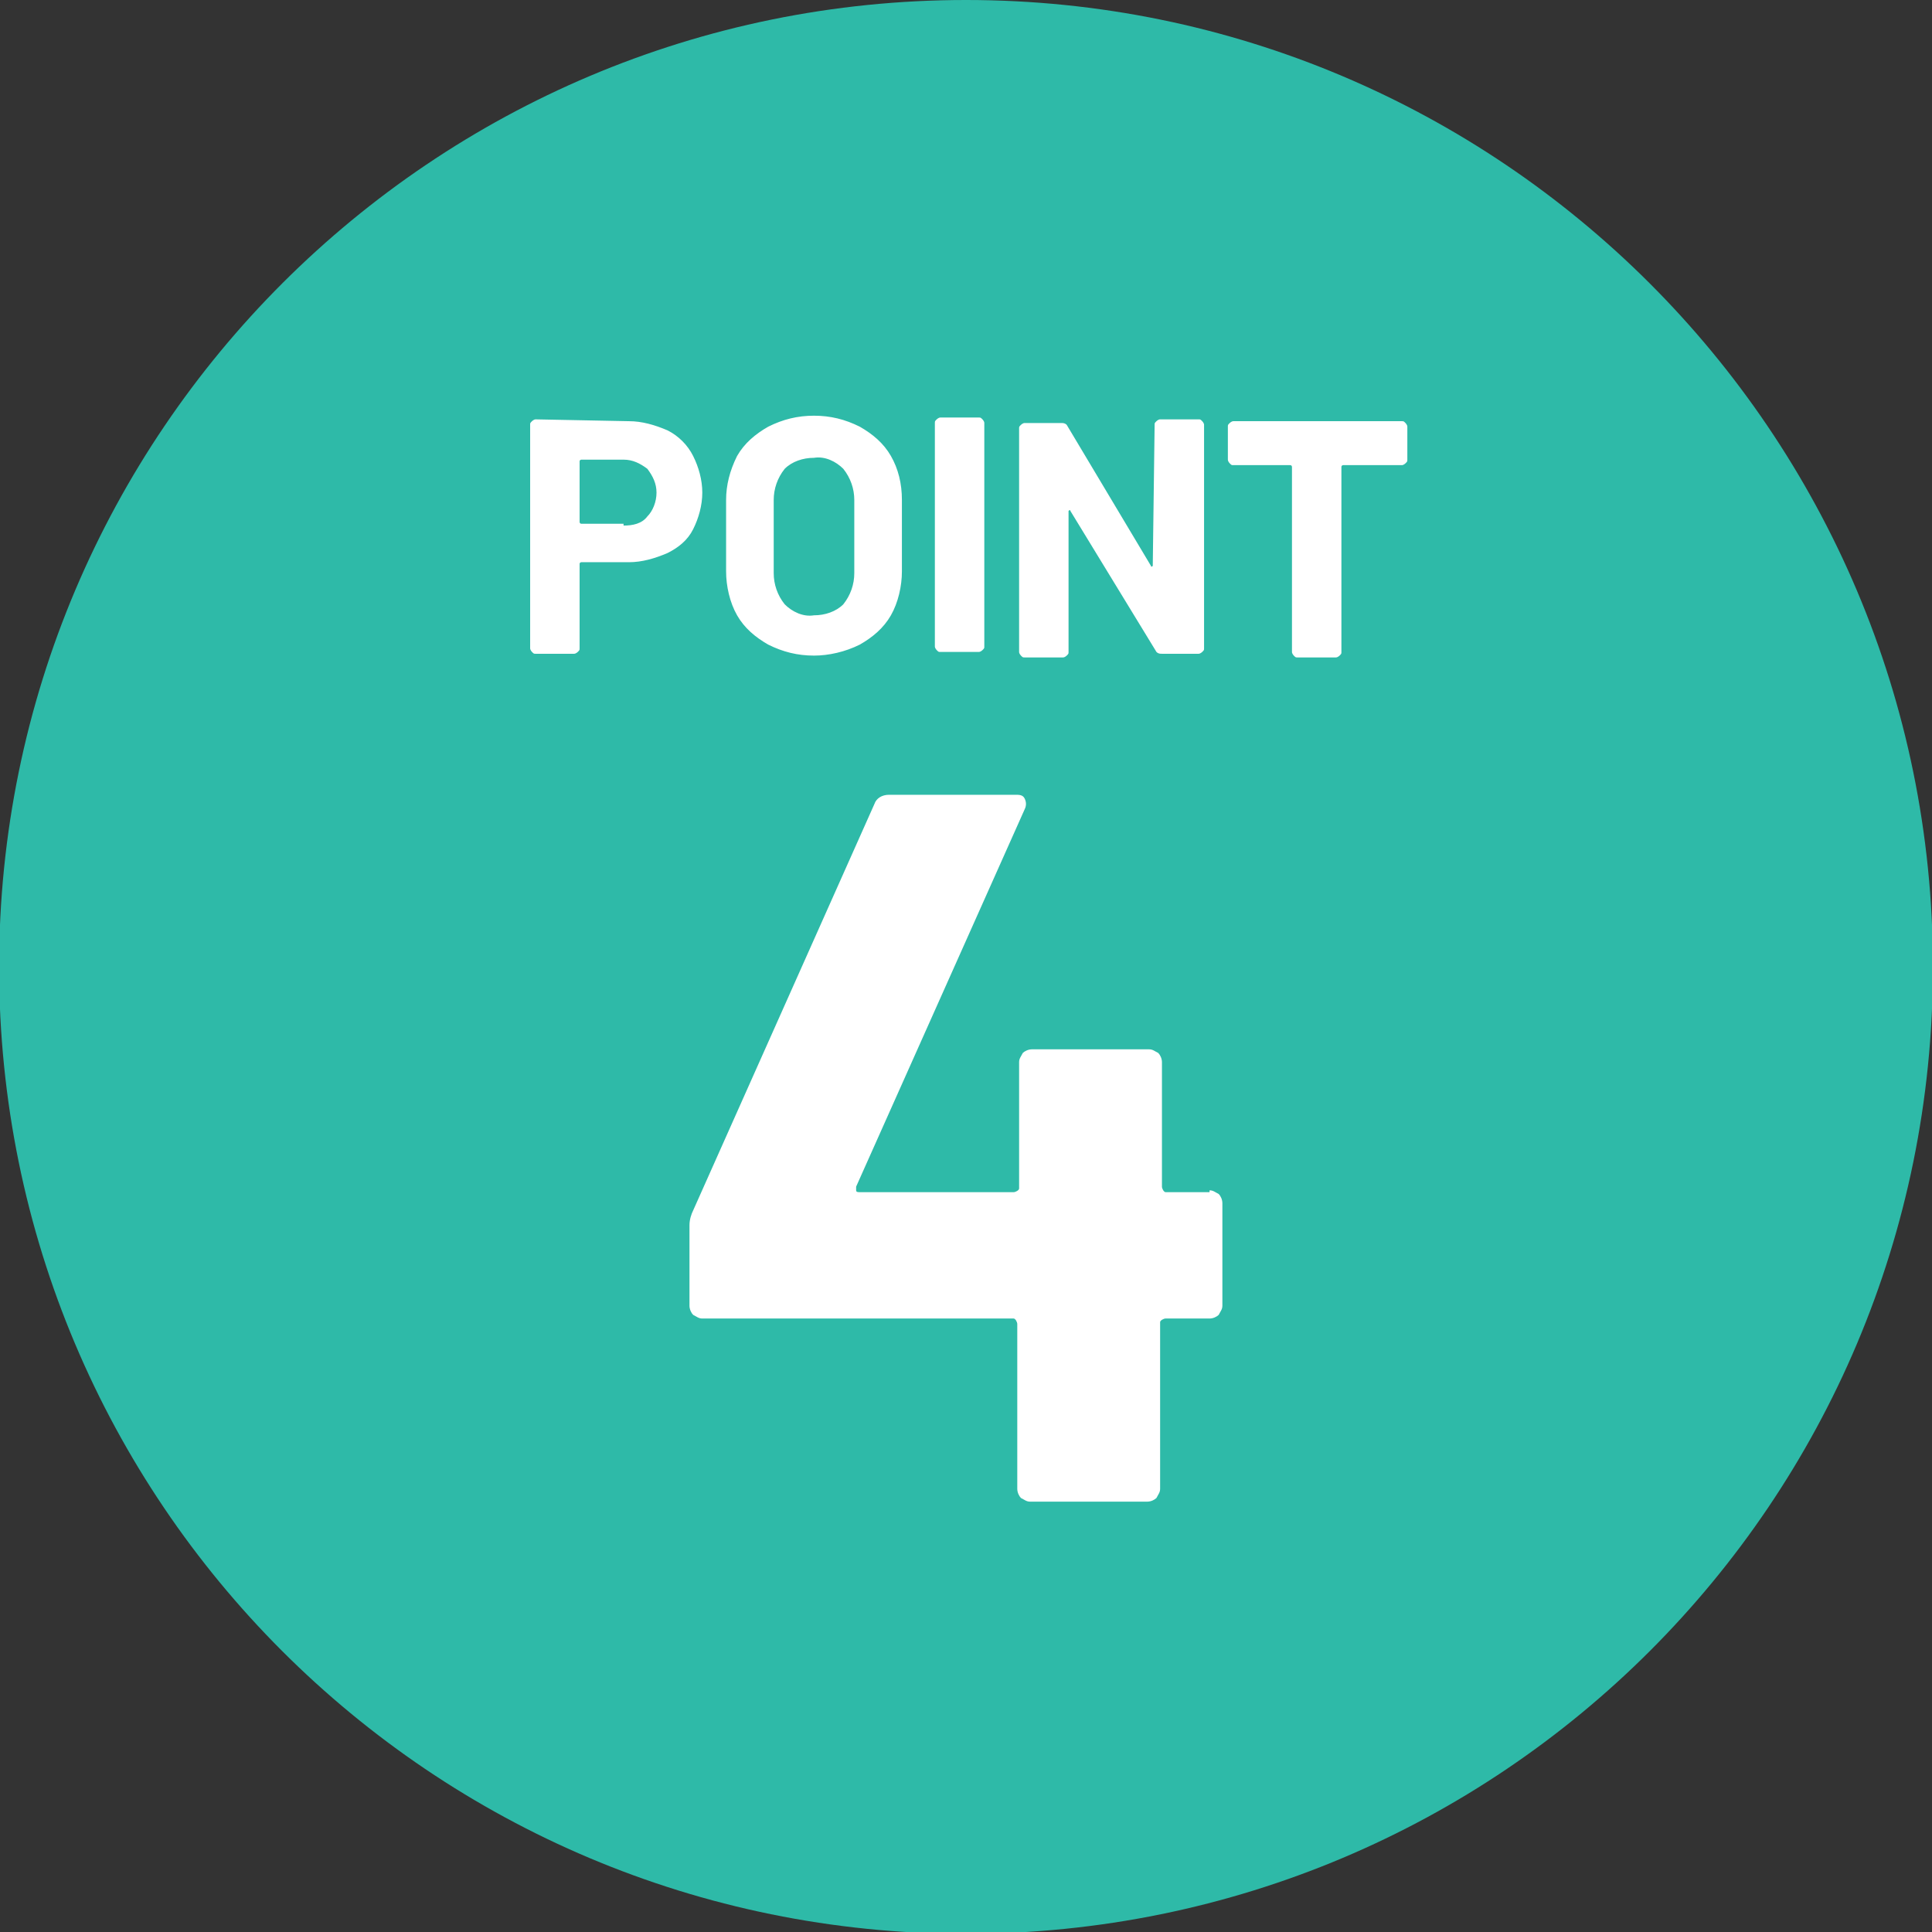
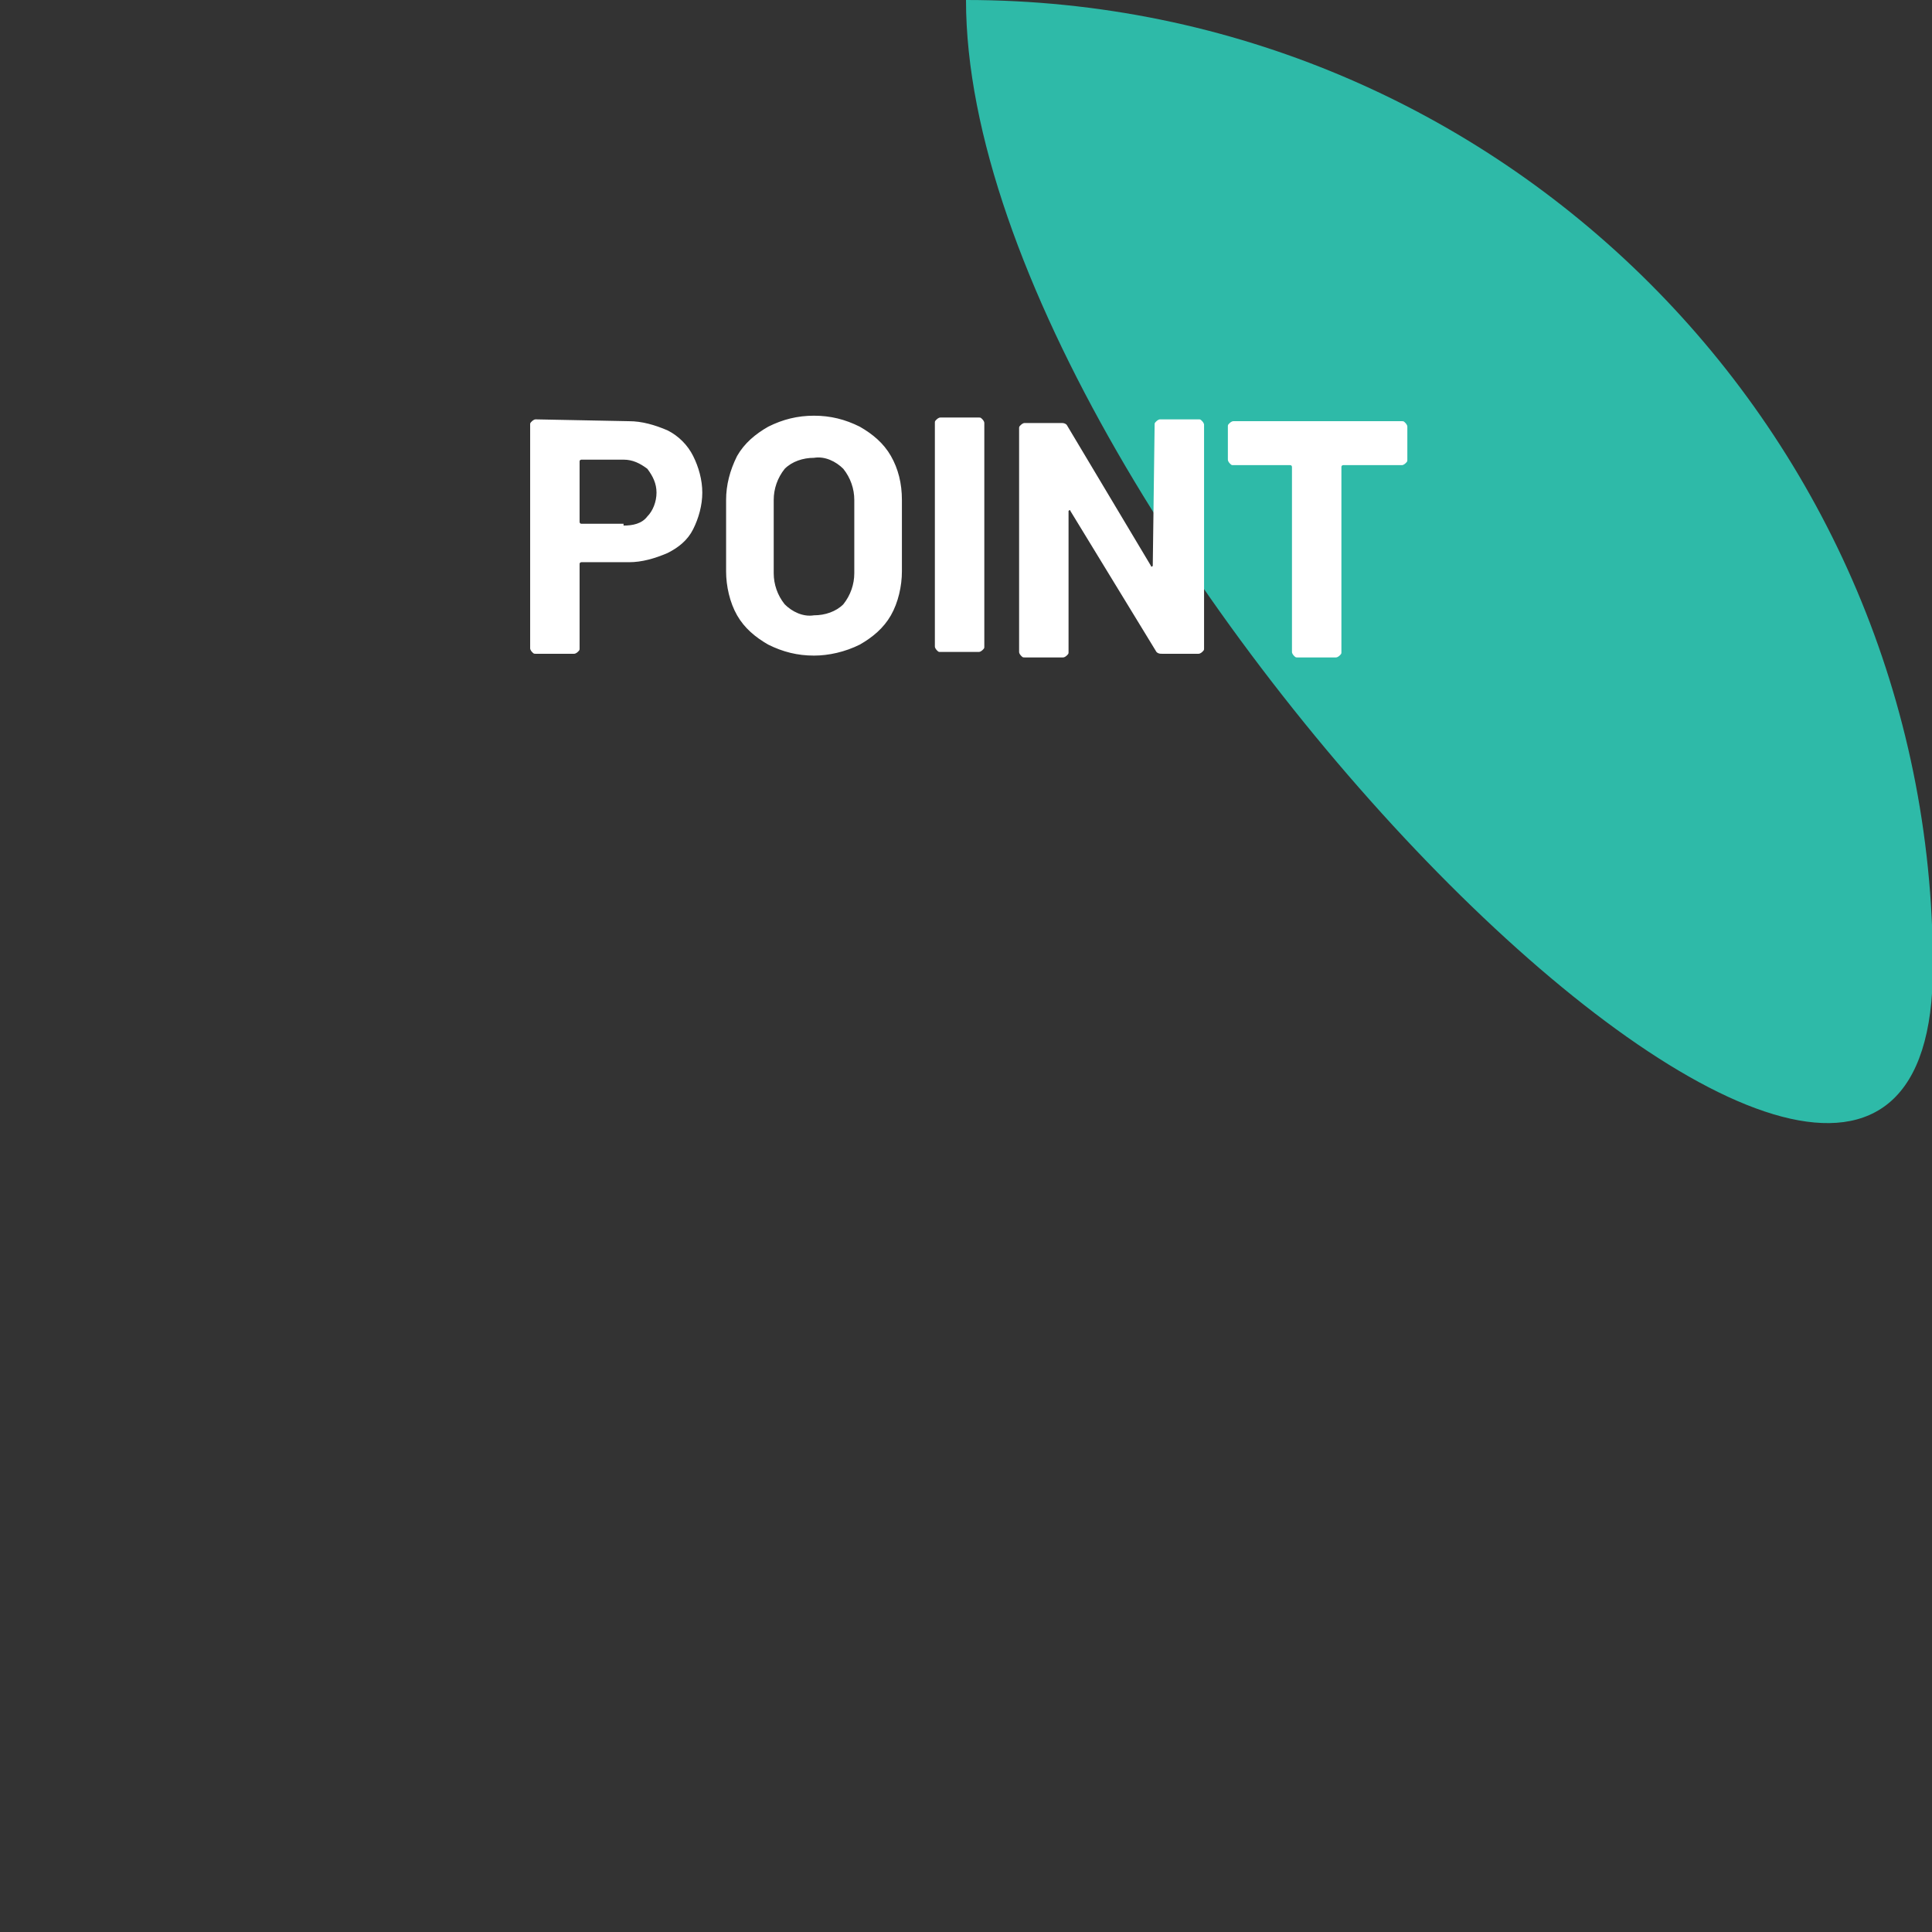
<svg xmlns="http://www.w3.org/2000/svg" version="1.1" id="レイヤー_1" x="0px" y="0px" viewBox="0 0 105.5 105.5" style="enable-background:new 0 0 105.5 105.5;" xml:space="preserve">
  <rect x="0" y="0" width="105.5" height="105.5" fill="#333333" stroke="none" />
  <style type="text/css">
	.st0{fill:#2EBAA8;}
	.st1{fill:#FFFFFF;}
</style>
  <g id="グループ_117" transform="translate(432.75 -4577.5)">
-     <path id="楕円形_1" class="st0" d="M-380,4577.5c29.1,0,52.8,23.6,52.8,52.8s-23.6,52.8-52.8,52.8s-52.8-23.6-52.8-52.8   S-409.1,4577.5-380,4577.5z" />
+     <path id="楕円形_1" class="st0" d="M-380,4577.5c29.1,0,52.8,23.6,52.8,52.8s-52.8-23.6-52.8-52.8   S-409.1,4577.5-380,4577.5z" />
    <path id="パス_433" class="st1" d="M-398.4,4600.5c0.7,0,1.4,0.2,2.1,0.5c0.6,0.3,1.1,0.8,1.4,1.4c0.3,0.6,0.5,1.3,0.5,2   c0,0.7-0.2,1.4-0.5,2c-0.3,0.6-0.8,1-1.4,1.3c-0.7,0.3-1.4,0.5-2.1,0.5h-2.6c0,0-0.1,0-0.1,0.1c0,0,0,0,0,0v4.6   c0,0.1,0,0.1-0.1,0.2c0,0-0.1,0.1-0.2,0.1h-2.1c-0.1,0-0.1,0-0.2-0.1c0,0-0.1-0.1-0.1-0.2v-12.2c0-0.1,0-0.1,0.1-0.2   c0,0,0.1-0.1,0.2-0.1L-398.4,4600.5z M-398.7,4606.2c0.5,0,1-0.1,1.3-0.5c0.3-0.3,0.5-0.8,0.5-1.3c0-0.5-0.2-0.9-0.5-1.3   c-0.4-0.3-0.8-0.5-1.3-0.5h-2.3c0,0-0.1,0-0.1,0.1c0,0,0,0,0,0v3.3c0,0,0,0.1,0.1,0.1c0,0,0,0,0,0H-398.7z M-388.3,4613.3   c-0.9,0-1.7-0.2-2.5-0.6c-0.7-0.4-1.3-0.9-1.7-1.6c-0.4-0.7-0.6-1.6-0.6-2.4v-3.9c0-0.8,0.2-1.6,0.6-2.4c0.4-0.7,1-1.2,1.7-1.6   c0.8-0.4,1.6-0.6,2.5-0.6c0.9,0,1.7,0.2,2.5,0.6c0.7,0.4,1.3,0.9,1.7,1.6c0.4,0.7,0.6,1.5,0.6,2.4v3.9c0,0.8-0.2,1.7-0.6,2.4   c-0.4,0.7-1,1.2-1.7,1.6C-386.6,4613.1-387.5,4613.3-388.3,4613.3z M-388.3,4611.1c0.6,0,1.2-0.2,1.6-0.6c0.4-0.5,0.6-1.1,0.6-1.7   v-4c0-0.6-0.2-1.2-0.6-1.7c-0.4-0.4-1-0.7-1.6-0.6c-0.6,0-1.2,0.2-1.6,0.6c-0.4,0.5-0.6,1.1-0.6,1.7v4c0,0.6,0.2,1.2,0.6,1.7   C-389.5,4610.9-388.9,4611.2-388.3,4611.1L-388.3,4611.1z M-381.4,4613.1c-0.1,0-0.1,0-0.2-0.1c0,0-0.1-0.1-0.1-0.2v-12.2   c0-0.1,0-0.1,0.1-0.2c0,0,0.1-0.1,0.2-0.1h2.1c0.1,0,0.1,0,0.2,0.1c0,0,0.1,0.1,0.1,0.2v12.2c0,0.1,0,0.1-0.1,0.2   c0,0-0.1,0.1-0.2,0.1H-381.4z M-369.7,4600.7c0-0.1,0-0.1,0.1-0.2c0,0,0.1-0.1,0.2-0.1h2.1c0.1,0,0.1,0,0.2,0.1   c0,0,0.1,0.1,0.1,0.2v12.2c0,0.1,0,0.1-0.1,0.2c0,0-0.1,0.1-0.2,0.1h-2c-0.1,0-0.2,0-0.3-0.1l-4.7-7.7c0,0,0-0.1-0.1,0   c0,0,0,0,0,0.1l0,7.6c0,0.1,0,0.1-0.1,0.2c0,0-0.1,0.1-0.2,0.1h-2.1c-0.1,0-0.1,0-0.2-0.1c0,0-0.1-0.1-0.1-0.2v-12.2   c0-0.1,0-0.1,0.1-0.2c0,0,0.1-0.1,0.2-0.1h2c0.1,0,0.2,0,0.3,0.1l4.6,7.7c0,0,0,0.1,0.1,0c0,0,0,0,0-0.1L-369.7,4600.7z    M-356.2,4600.5c0.1,0,0.1,0,0.2,0.1c0,0,0.1,0.1,0.1,0.2v1.8c0,0.1,0,0.1-0.1,0.2c0,0-0.1,0.1-0.2,0.1h-3.2c0,0-0.1,0-0.1,0.1   c0,0,0,0,0,0v10.1c0,0.1,0,0.1-0.1,0.2c0,0-0.1,0.1-0.2,0.1h-2.1c-0.1,0-0.1,0-0.2-0.1c0,0-0.1-0.1-0.1-0.2v-10.1   c0,0,0-0.1-0.1-0.1c0,0,0,0,0,0h-3.1c-0.1,0-0.1,0-0.2-0.1c0,0-0.1-0.1-0.1-0.2v-1.8c0-0.1,0-0.1,0.1-0.2c0,0,0.1-0.1,0.2-0.1   L-356.2,4600.5z" />
-     <path id="パス_434" class="st1" d="M-366.7,4642.5c0.2,0,0.3,0.1,0.5,0.2c0.1,0.1,0.2,0.3,0.2,0.5v5.6c0,0.2-0.1,0.3-0.2,0.5   c-0.1,0.1-0.3,0.2-0.5,0.2h-2.4c-0.1,0-0.3,0.1-0.3,0.2c0,0,0,0,0,0.1v9c0,0.2-0.1,0.3-0.2,0.5c-0.1,0.1-0.3,0.2-0.5,0.2h-6.4   c-0.2,0-0.3-0.1-0.5-0.2c-0.1-0.1-0.2-0.3-0.2-0.5v-9c0-0.1-0.1-0.3-0.2-0.3c0,0,0,0-0.1,0h-16.9c-0.2,0-0.3-0.1-0.5-0.2   c-0.1-0.1-0.2-0.3-0.2-0.5v-4.4c0-0.3,0.1-0.6,0.2-0.8l9.9-22.2c0.1-0.3,0.4-0.5,0.8-0.5h6.9c0.2,0,0.4,0,0.5,0.2   c0.1,0.2,0.1,0.4,0,0.6l-9.2,20.6c0,0.1,0,0.2,0,0.2c0,0.1,0.1,0.1,0.2,0.1h8.4c0.1,0,0.3-0.1,0.3-0.2c0,0,0-0.1,0-0.1v-6.8   c0-0.2,0.1-0.3,0.2-0.5c0.1-0.1,0.3-0.2,0.5-0.2h6.4c0.2,0,0.3,0.1,0.5,0.2c0.1,0.1,0.2,0.3,0.2,0.5v6.8c0,0.1,0.1,0.3,0.2,0.3   c0,0,0,0,0.1,0H-366.7z" />
  </g>
</svg>